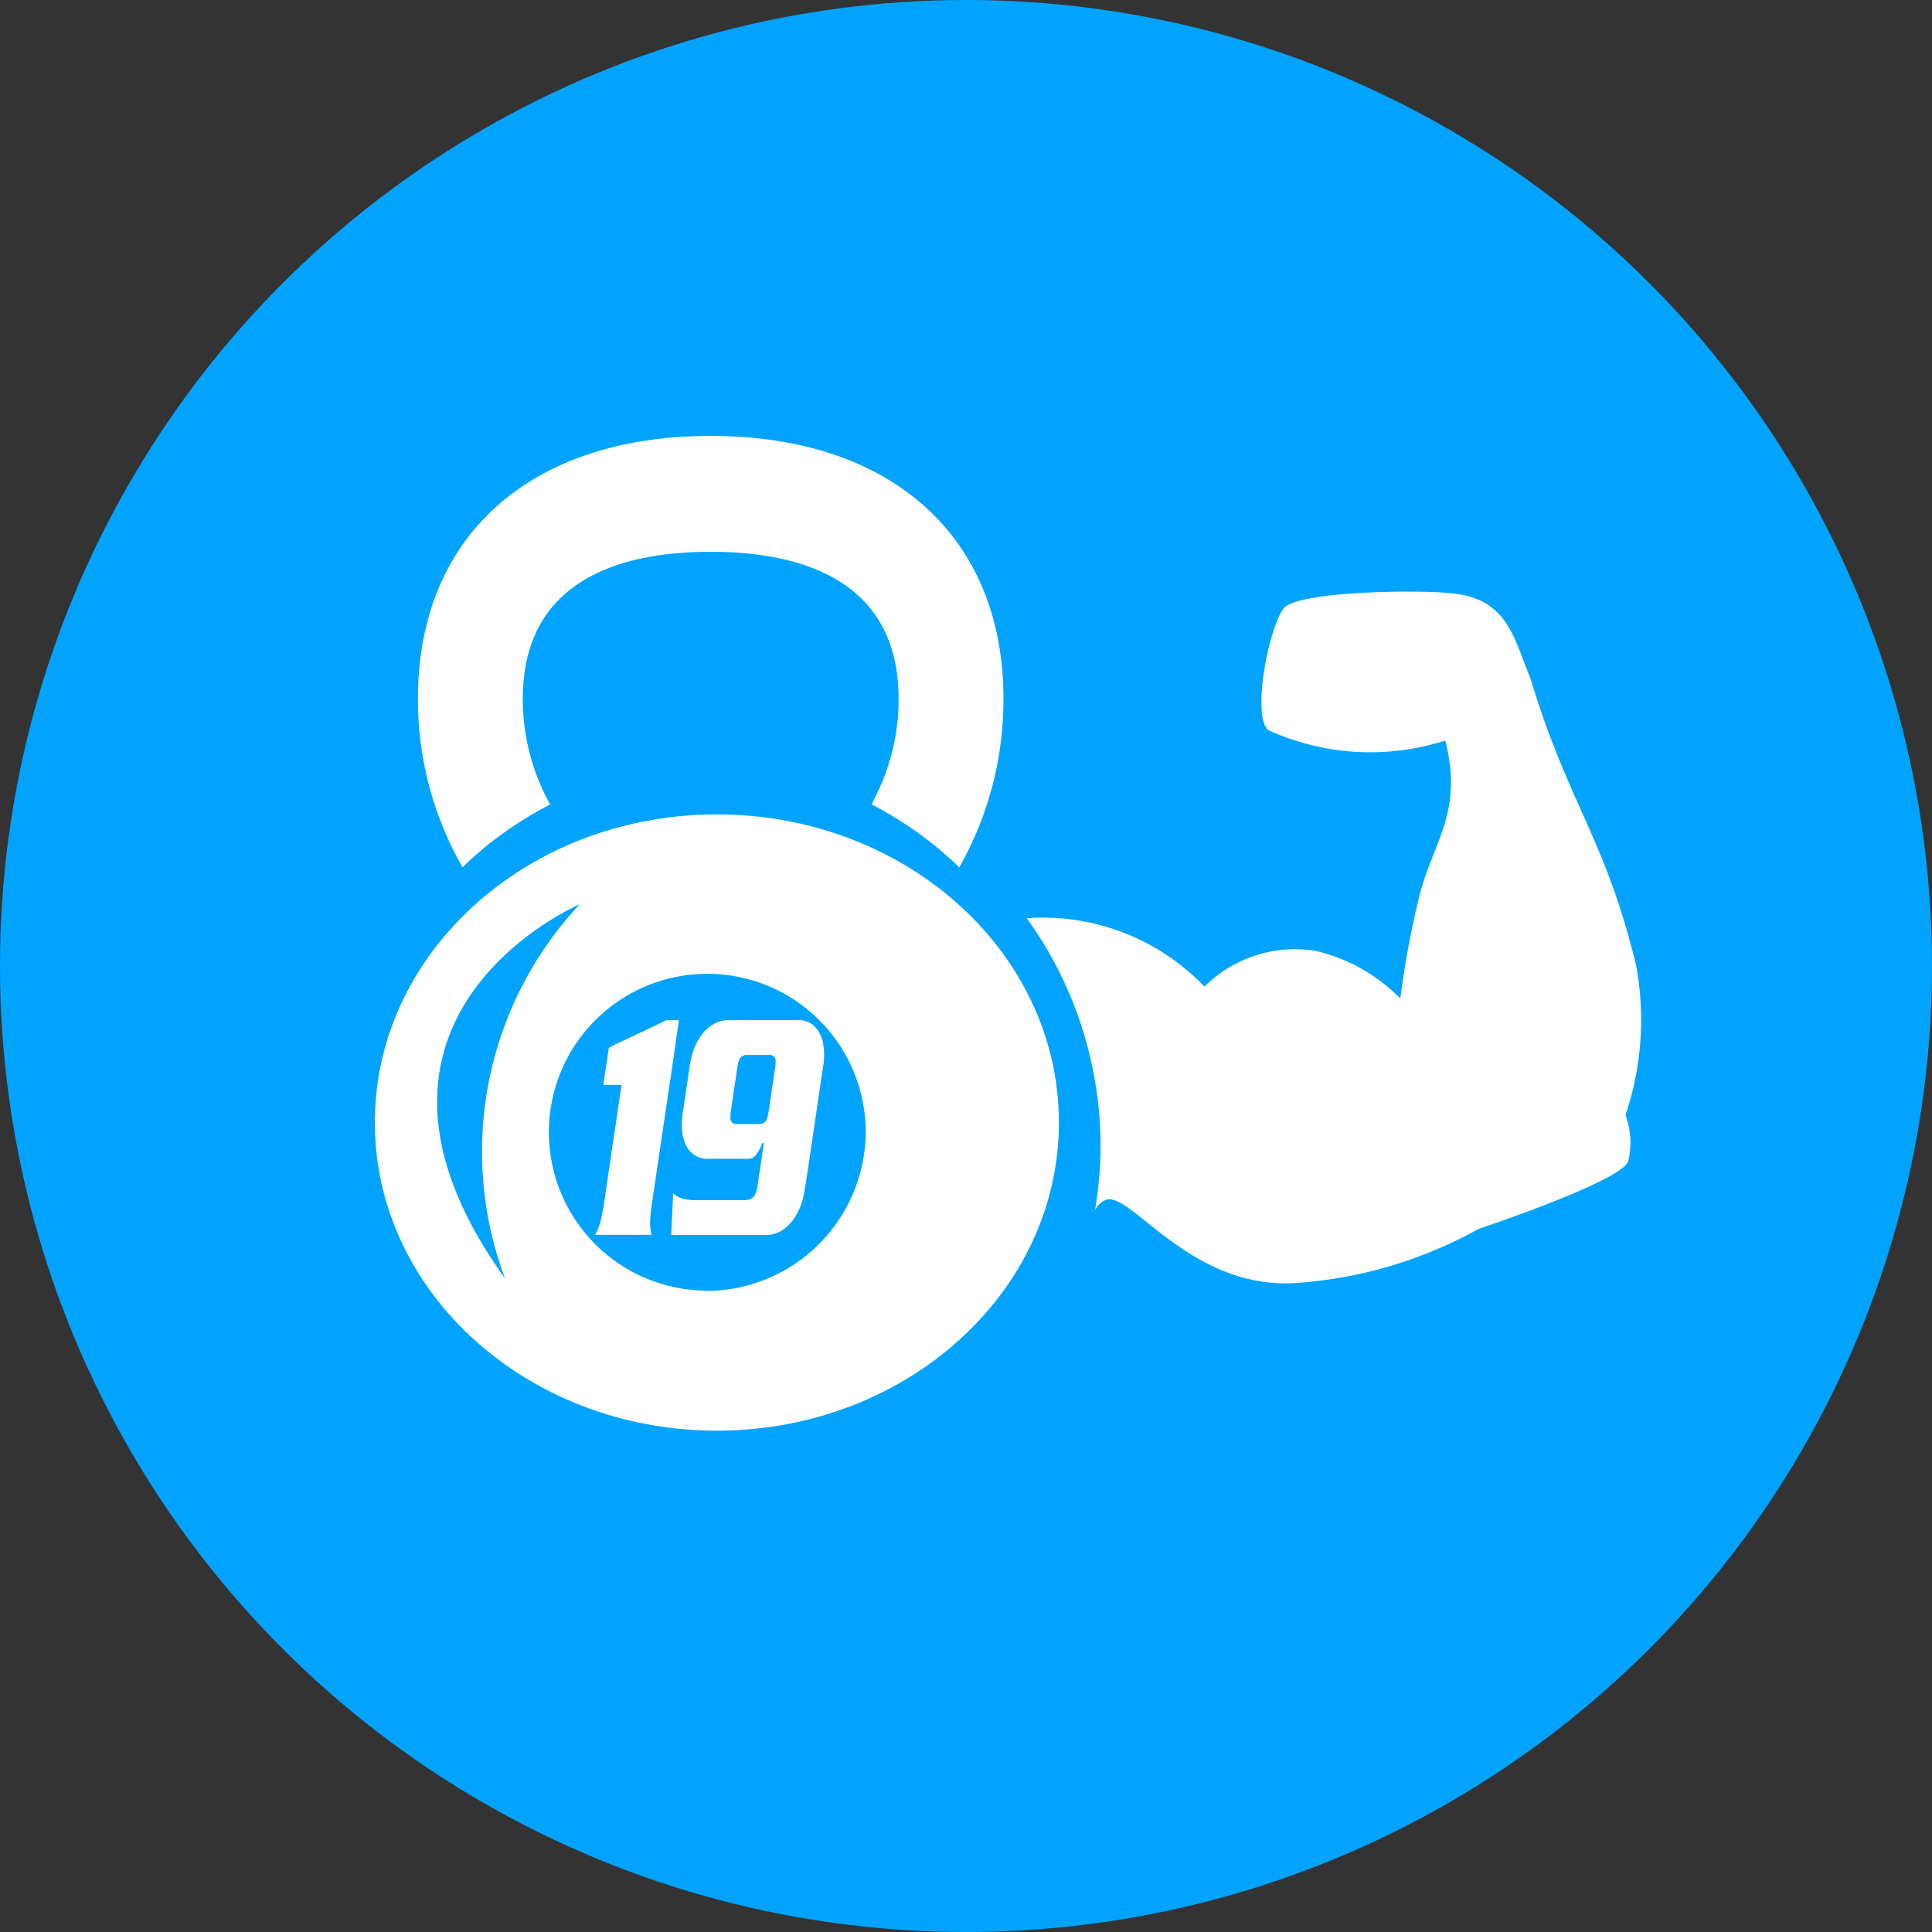
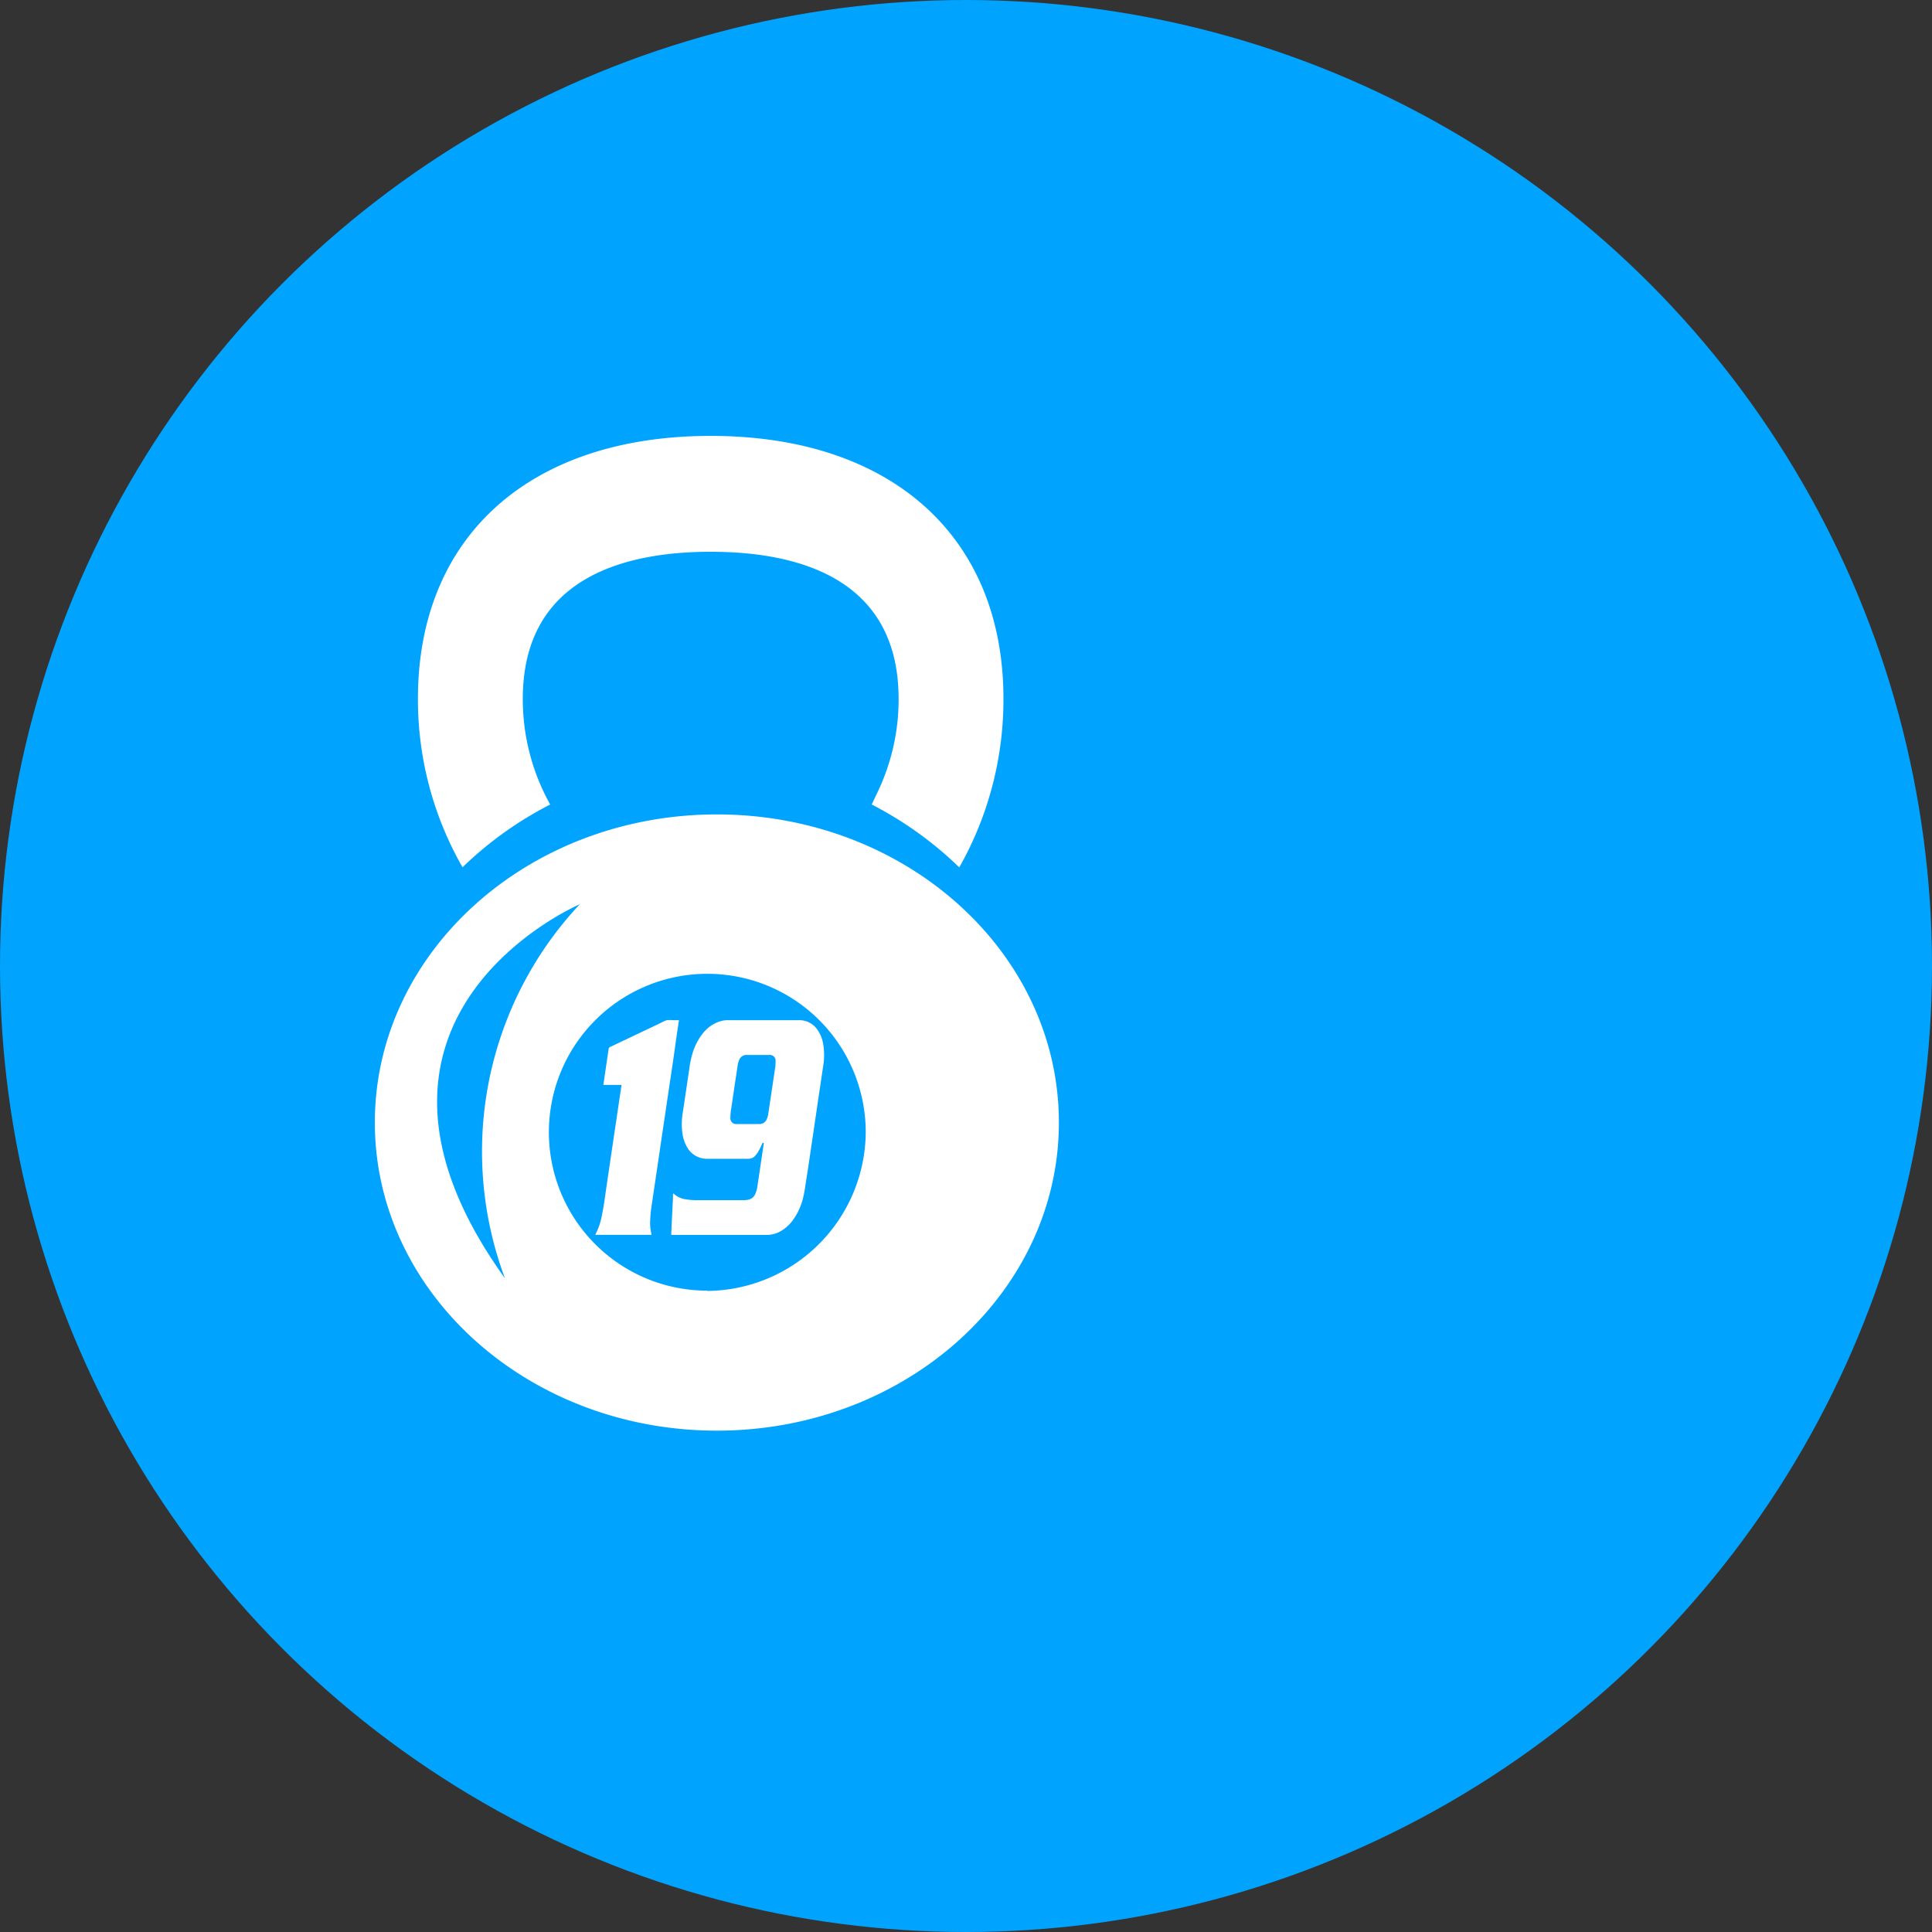
<svg xmlns="http://www.w3.org/2000/svg" width="50" height="50" viewBox="0 0 50 50">
  <rect x="0" y="0" width="50" height="50" fill="#333333" stroke="none" />
  <defs>
    <style>.a{fill:#00a4ff;}.b{fill:#fff;}</style>
  </defs>
  <g transform="translate(0.303)">
    <circle class="a" cx="25" cy="25" r="25" transform="translate(-0.303)" />
    <g transform="translate(9.398 11.289)">
      <g transform="translate(0 0)">
        <path class="b" d="M872.339,770.966l-.076-.143a5.59,5.59,0,0,1-.632-2.592c0-3.145,2.644-3.806,4.863-3.806s4.863.661,4.863,3.806a5.551,5.551,0,0,1-.546,2.418l-.15.316a9.484,9.484,0,0,1,2.265,1.627l.038-.066a8.8,8.8,0,0,0,1.106-4.3c0-4.193-2.9-6.8-7.576-6.8s-7.577,2.6-7.577,6.8a8.738,8.738,0,0,0,1.154,4.364A9.472,9.472,0,0,1,872.339,770.966Z" transform="translate(-867.802 -761.434)" />
        <path class="b" d="M875.017,785.568c-4.889,0-8.851,3.57-8.851,7.974s3.962,7.974,8.851,7.974,8.852-3.57,8.852-7.974S879.907,785.568,875.017,785.568Zm-3.547,2.325a9.357,9.357,0,0,0-1.935,9.684C864.661,790.8,871.47,787.893,871.47,787.893Zm3.3,10a4.1,4.1,0,1,1,4.1-4.1A4.136,4.136,0,0,1,874.767,797.9Z" transform="translate(-866.166 -775.78)" />
        <g transform="translate(16.871 4.021)">
-           <path class="b" d="M923.528,780.99c-.805-3.288-1.755-4.161-2.74-7.433-.391-.889-.531-1.995-1.952-2.157-.856-.112-4.051-.068-4.418.377s-.84,2.715-.412,3.151a6.359,6.359,0,0,0,4.59.274c.479,1.883-.343,2.654-.685,4.076a24.107,24.107,0,0,0-.479,2.6,4.513,4.513,0,0,0-2.193-1.233,3.326,3.326,0,0,0-2.876.925,5.8,5.8,0,0,0-4.6-1.771,10.084,10.084,0,0,1,1.911,5.882,9.913,9.913,0,0,1-.144,1.676.531.531,0,0,1,.3-.274c.668-.171,2.184,2.33,4.9,2.158a11.315,11.315,0,0,0,4.728-1.4s3.682-1.225,3.87-1.747a2.037,2.037,0,0,0-.069-1.2A7.68,7.68,0,0,0,923.528,780.99Z" transform="translate(-907.764 -771.347)" />
-         </g>
+           </g>
      </g>
      <g transform="translate(5.712 15.111)">
        <g transform="translate(0 0)">
          <path class="b" d="M889.015,799.333a.906.906,0,0,0-.139-.369.57.57,0,0,0-.495-.267H886.54a.707.707,0,0,0-.208.033.918.918,0,0,0-.428.3,1.539,1.539,0,0,0-.277.537,2.442,2.442,0,0,0-.081.393c-.027.189-.056.379-.084.568s-.053.365-.082.547a1.834,1.834,0,0,0-.013.538.986.986,0,0,0,.11.347.587.587,0,0,0,.546.324h1.059a.23.23,0,0,0,.174-.082.615.615,0,0,0,.073-.1c.038-.063.07-.129.1-.2.008-.015.012-.036.035-.029s.009.027.007.04c-.015.105-.032.21-.047.316-.039.257-.076.515-.115.772a.675.675,0,0,1-.06.206.247.247,0,0,1-.179.137.567.567,0,0,1-.12.011h-1.214a1.614,1.614,0,0,1-.267-.02.583.583,0,0,1-.325-.146.04.04,0,0,0-.013-.008.161.161,0,0,0-.006.052c0,.1-.008.2-.013.307q-.016.339-.032.677c0,.038-.008.038.036.038h2.427a.744.744,0,0,0,.419-.128,1.046,1.046,0,0,0,.264-.253,1.618,1.618,0,0,0,.276-.623c.045-.2.065-.4.1-.6.029-.183.055-.367.082-.551s.056-.372.083-.559.055-.367.081-.551.055-.373.083-.56.054-.367.082-.551A1.73,1.73,0,0,0,889.015,799.333Zm-1.256.658c-.027.187-.055.373-.083.559s-.057.38-.085.571a.578.578,0,0,1-.036.129.2.2,0,0,1-.2.135c-.1,0-.193,0-.29,0h-.29a.147.147,0,0,1-.164-.159,1.217,1.217,0,0,1,.023-.253q.041-.279.082-.559c.029-.189.058-.378.086-.568a.576.576,0,0,1,.034-.115.2.2,0,0,1,.193-.134c.2,0,.4,0,.593,0a.146.146,0,0,1,.158.157A1.137,1.137,0,0,1,887.759,799.991Z" transform="translate(-883.121 -798.695)" />
          <path class="b" d="M882.344,799.121l.063-.427h-.153a.732.732,0,0,0-.163,0,.757.757,0,0,0-.149.067q-.655.312-1.31.622a.07.07,0,0,0-.046.063c-.008.064-.018.128-.028.193-.027.185-.055.369-.082.555-.008.057-.016.113-.025.175h.47c-.017.118-.034.23-.051.342l-.09.615c-.031.2-.062.41-.092.615q-.042.282-.083.564c-.03.2-.059.4-.089.606s-.056.41-.1.614a1.68,1.68,0,0,1-.167.506.017.017,0,0,0,0,.018h1.445a.219.219,0,0,0,0-.028,1.135,1.135,0,0,1-.033-.291,3.262,3.262,0,0,1,.037-.425l.074-.5q.041-.275.082-.551t.082-.559c.027-.184.054-.367.082-.552s.055-.372.083-.559.054-.367.082-.55.055-.373.083-.56S882.317,799.306,882.344,799.121Z" transform="translate(-880.249 -798.691)" />
        </g>
      </g>
    </g>
  </g>
</svg>